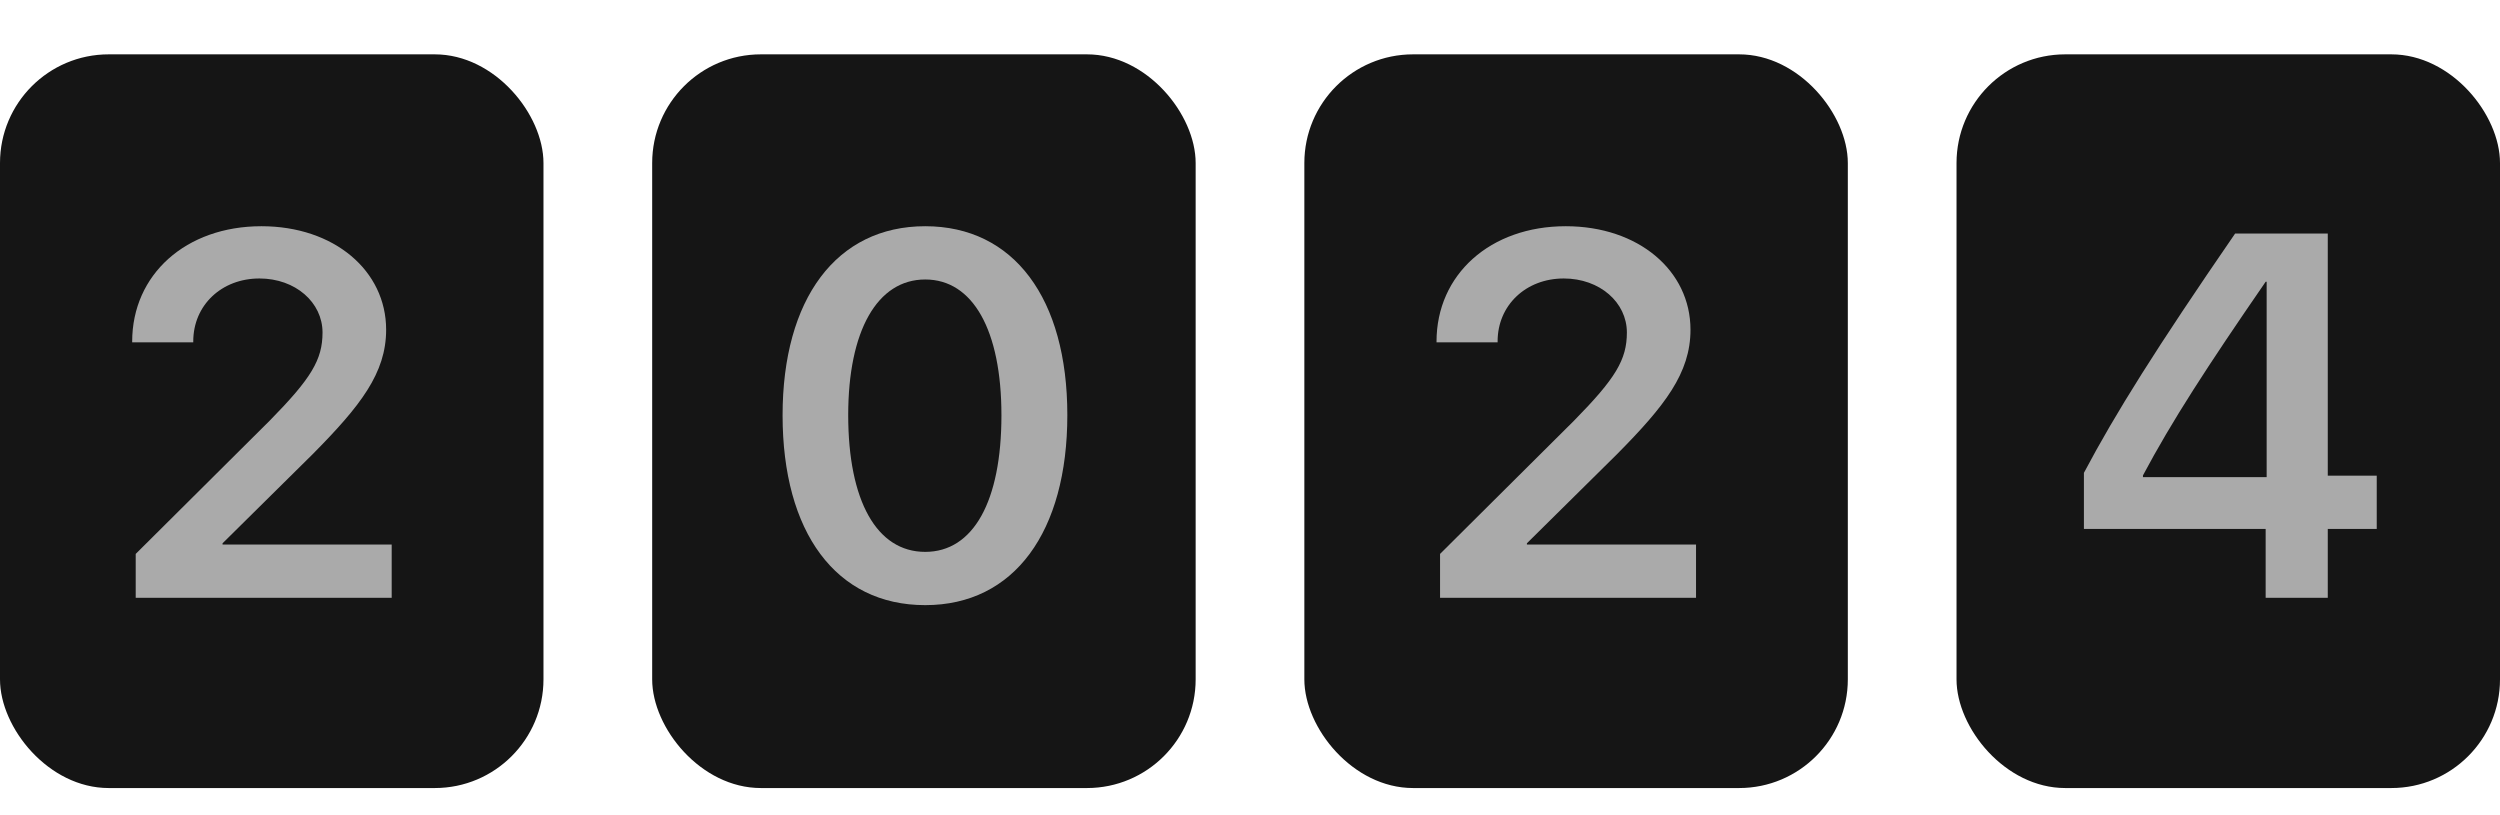
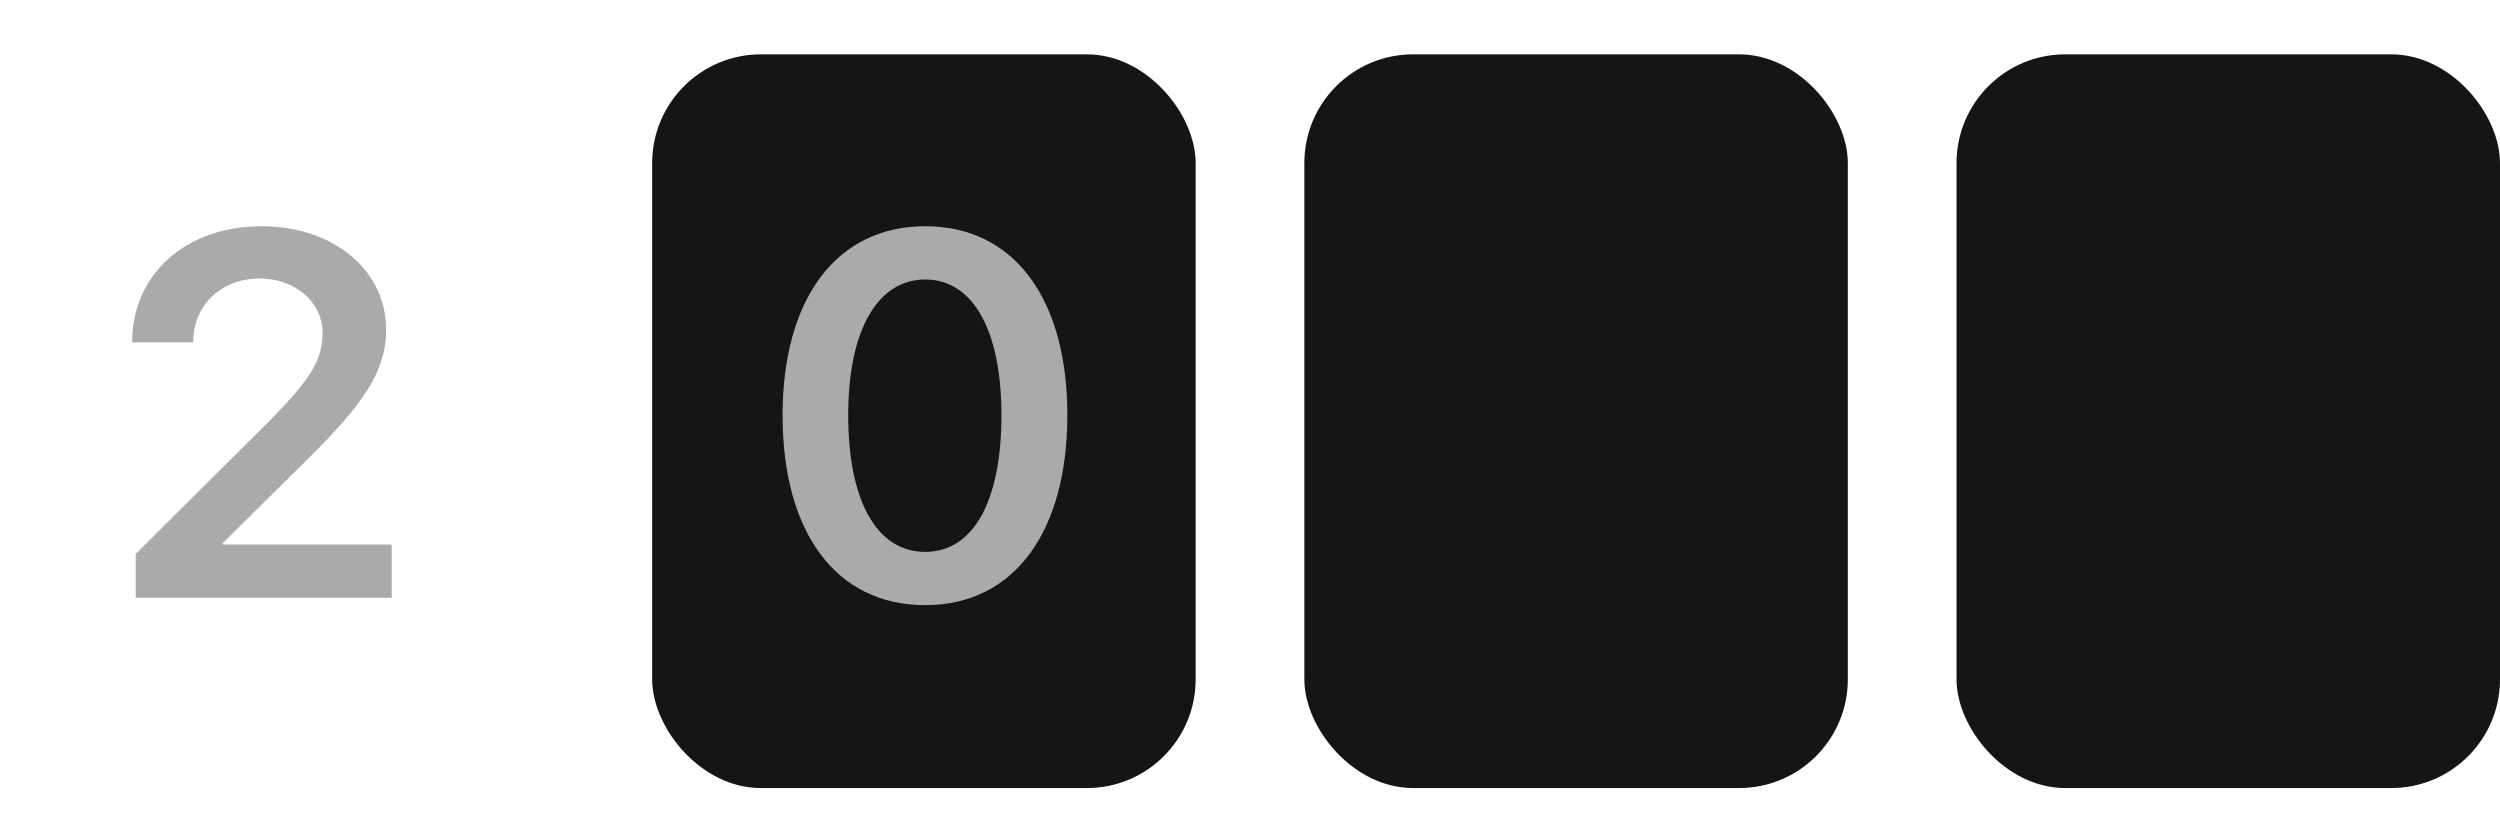
<svg xmlns="http://www.w3.org/2000/svg" width="92" height="30" viewBox="0 0 92 30" fill="none">
-   <rect y="2" width="20" height="27" rx="4" fill="#151515" />
  <path d="M4.864 12.571C4.864 10.1 6.843 8.325 9.62 8.325C12.296 8.325 14.21 9.96 14.21 12.134C14.21 13.732 13.262 14.94 11.506 16.714L8.19 19.993V20.04H14.414V22H4.994V20.384L9.927 15.478C11.451 13.927 11.869 13.239 11.869 12.236C11.869 11.131 10.875 10.248 9.546 10.248C8.153 10.248 7.112 11.233 7.112 12.561V12.598H4.864V12.571Z" fill="#AAAAAA" />
  <rect x="48" y="2" width="20" height="27" rx="4" fill="#151515" />
-   <path d="M52.864 12.571C52.864 10.1 54.843 8.325 57.62 8.325C60.296 8.325 62.21 9.96 62.21 12.134C62.21 13.732 61.262 14.94 59.506 16.714L56.19 19.993V20.04H62.414V22H52.994V20.384L57.927 15.478C59.451 13.927 59.869 13.239 59.869 12.236C59.869 11.131 58.875 10.248 57.546 10.248C56.153 10.248 55.112 11.233 55.112 12.561V12.598H52.864V12.571Z" fill="#AAAAAA" />
  <rect x="24" y="2" width="20" height="27" rx="4" fill="#151515" />
  <path d="M34.048 22.269C30.759 22.269 28.799 19.585 28.799 15.283C28.799 11.001 30.778 8.325 34.048 8.325C37.309 8.325 39.278 10.982 39.278 15.274C39.278 19.566 37.327 22.269 34.048 22.269ZM34.048 20.309C35.822 20.309 36.853 18.442 36.853 15.283C36.853 12.153 35.804 10.285 34.048 10.285C32.283 10.285 31.214 12.171 31.214 15.274C31.214 18.433 32.264 20.309 34.048 20.309Z" fill="#AAAAAA" />
  <rect x="72" y="2" width="20" height="27" rx="4" fill="#151515" />
-   <path d="M83.376 22V19.464H76.688V17.401C77.849 15.209 79.344 12.822 82.252 8.595H85.662V17.504H87.464V19.464H85.662V22H83.376ZM78.861 17.494V17.559H83.413V10.369H83.376C81.212 13.509 79.93 15.488 78.861 17.494Z" fill="#AAAAAA" />
</svg>